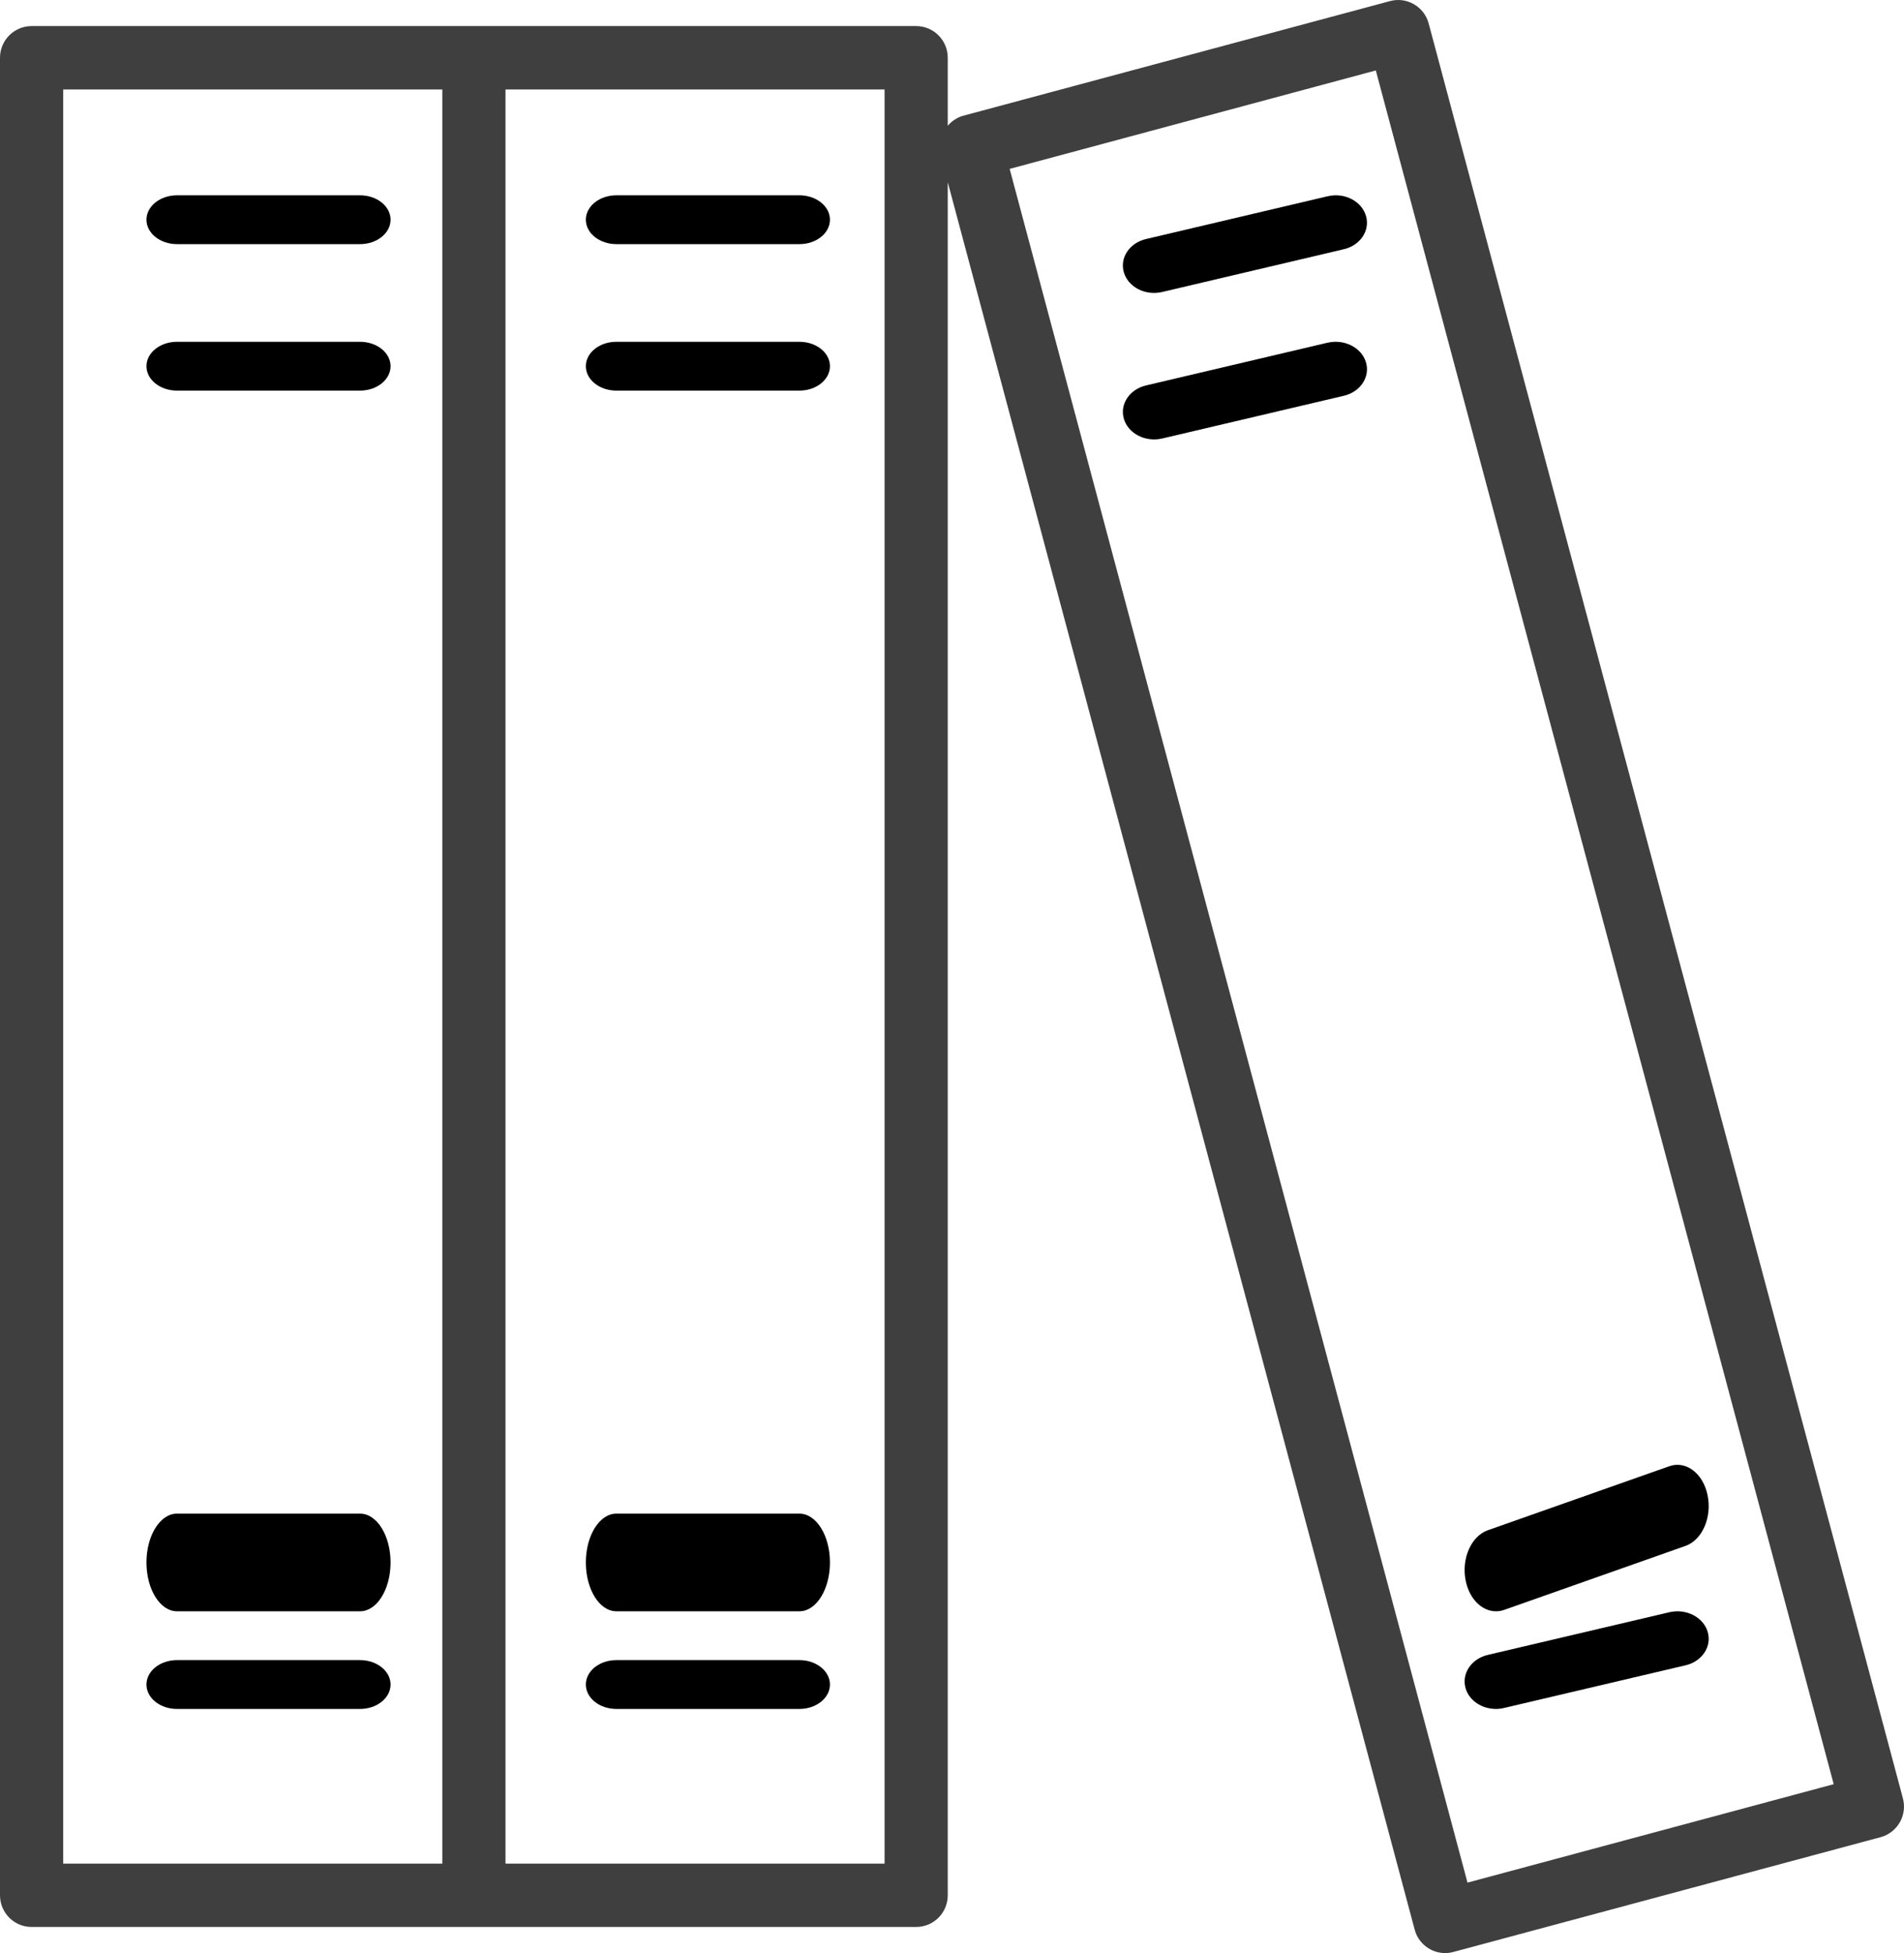
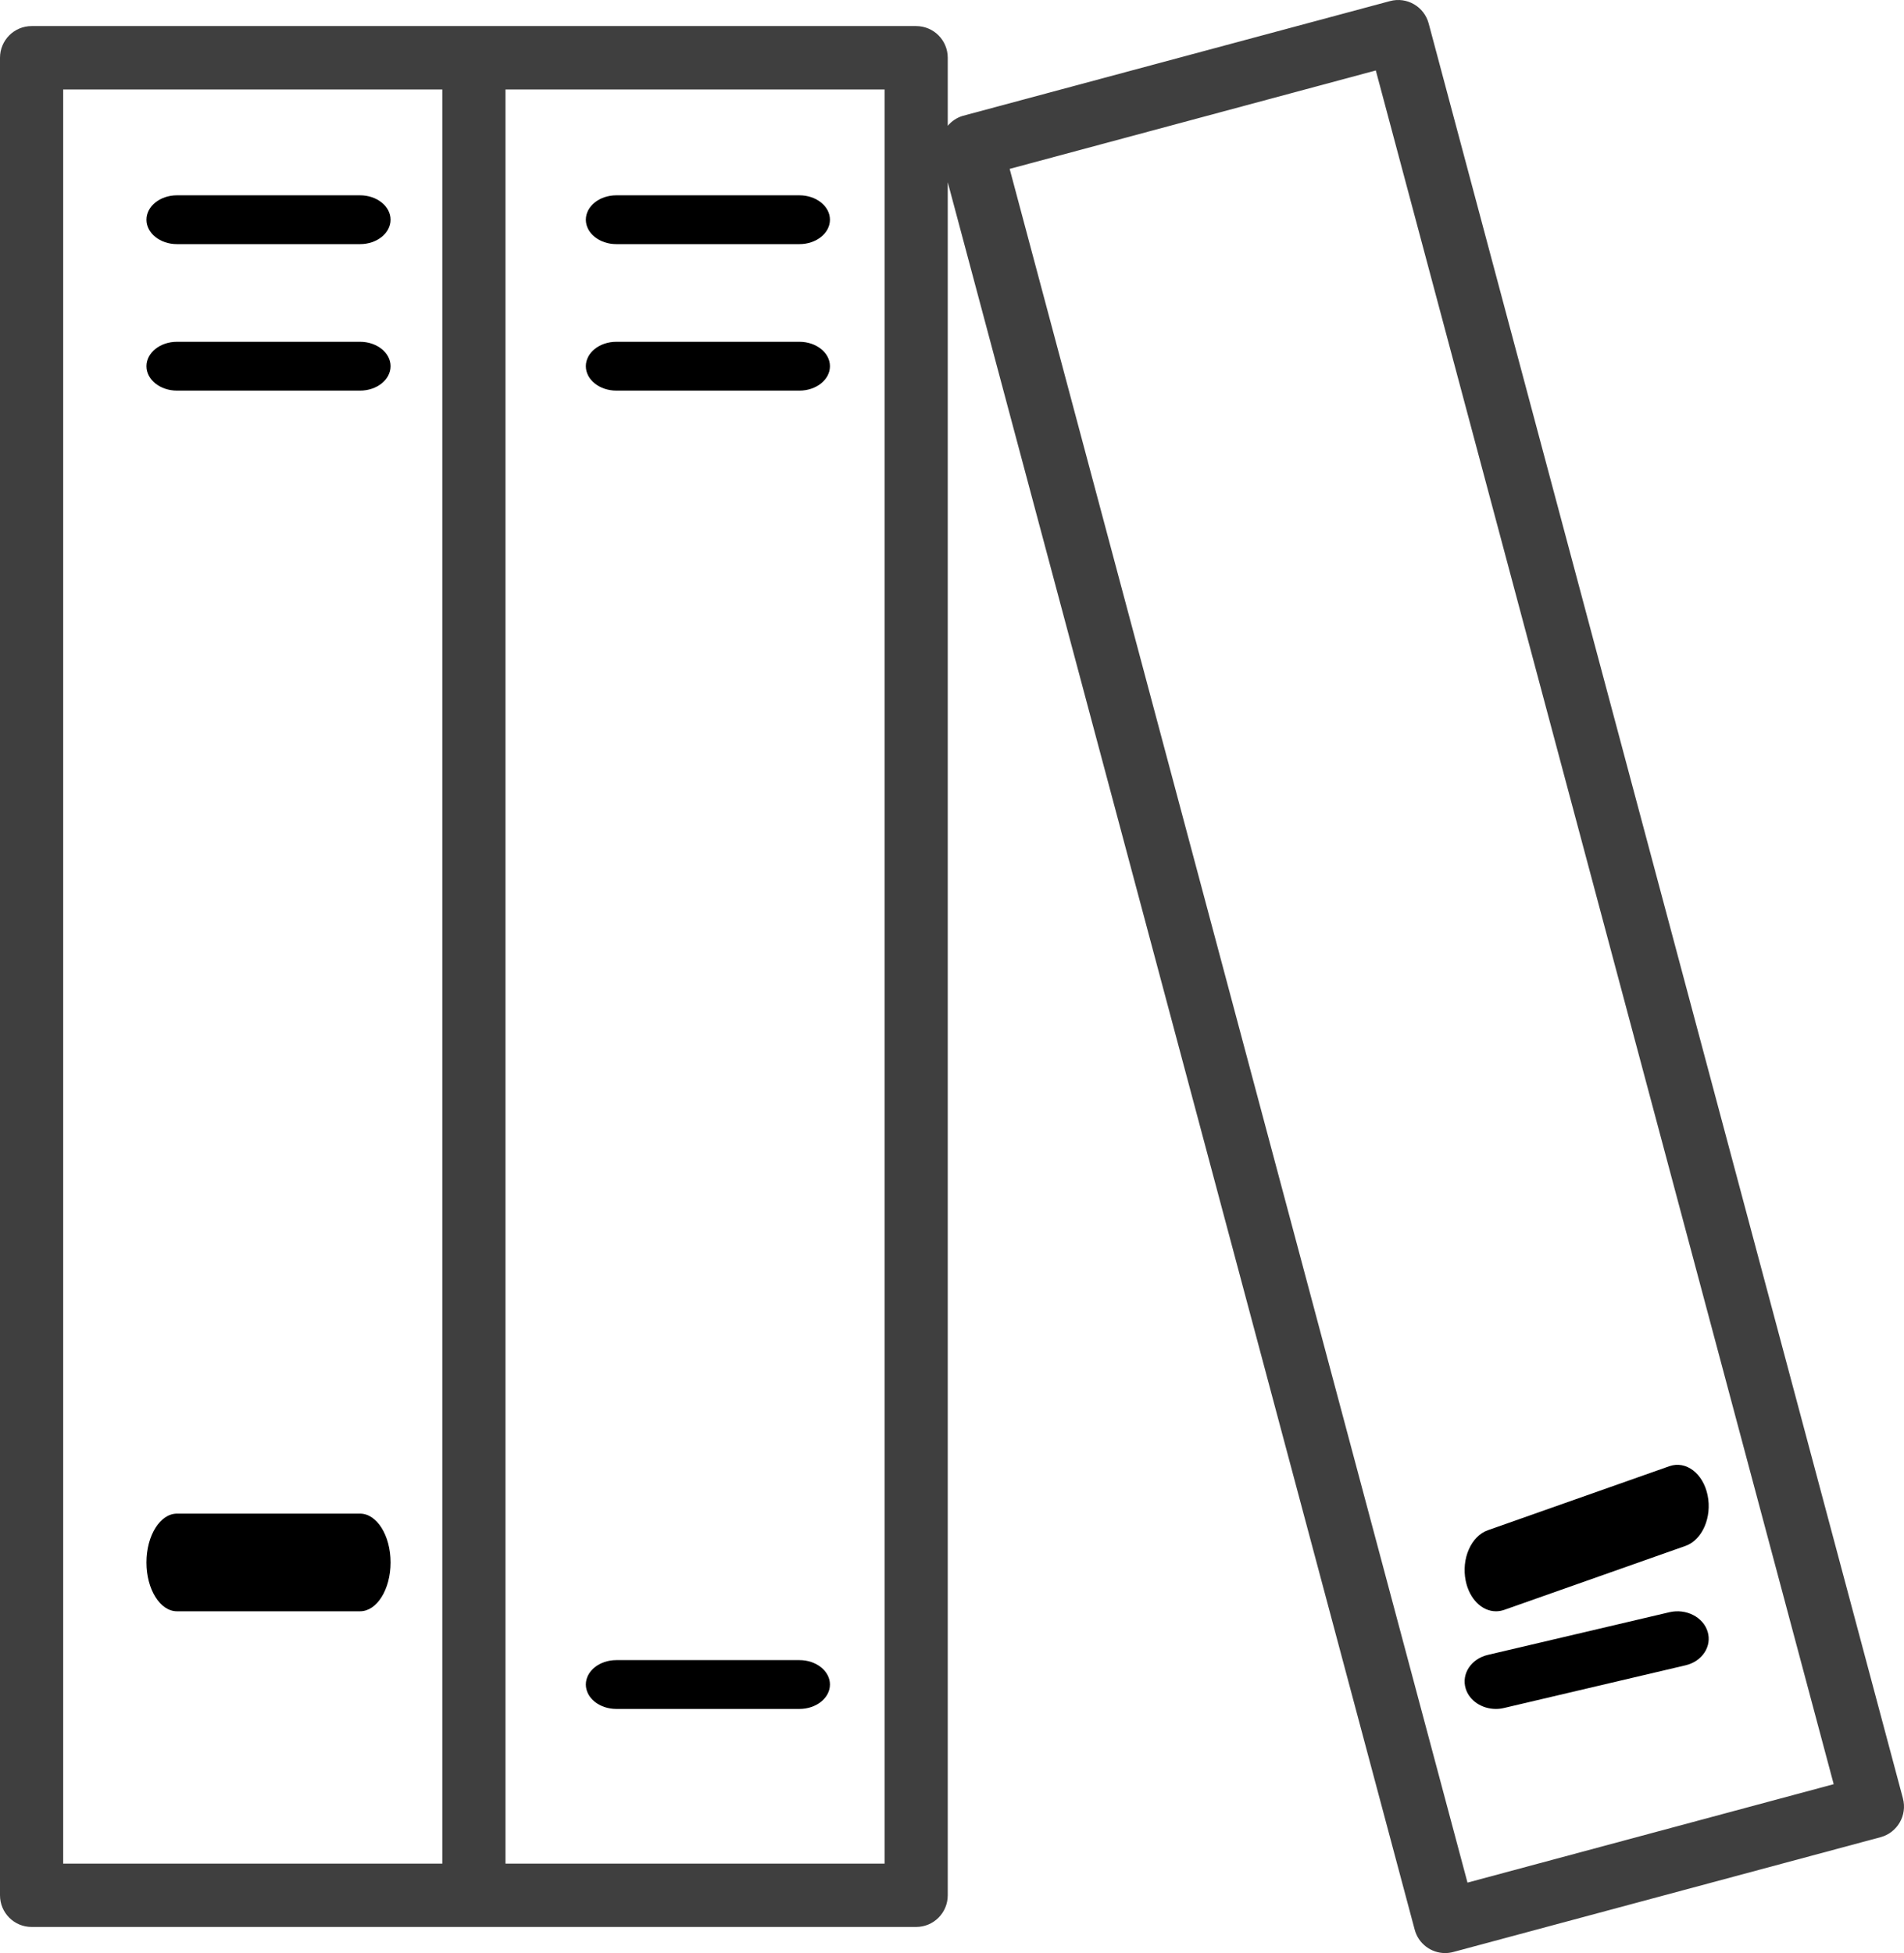
<svg xmlns="http://www.w3.org/2000/svg" width="39" height="40" viewBox="0 0 39 40" fill="none">
  <path d="M38.978 36.833C38.978 36.833 38.978 36.832 38.978 36.832L29.264 0.481C29.171 0.135 28.818 -0.07 28.473 0.022L19.72 2.373C19.6 2.409 19.494 2.48 19.413 2.576V1.183C19.413 0.825 19.124 0.534 18.766 0.534H0.647C0.29 0.534 0 0.825 0 1.183V38.816C0 39.175 0.29 39.465 0.647 39.465H18.766C19.124 39.465 19.413 39.175 19.413 38.816V3.732L28.977 39.519C29.052 39.803 29.309 40 29.602 40C29.658 40 29.713 39.992 29.767 39.978L38.518 37.627C38.864 37.535 39.07 37.179 38.978 36.833ZM9.06 38.168H1.294V1.832H9.06V38.168ZM18.119 38.168H10.354V1.832H18.119V38.168ZM30.059 38.557L20.681 3.459L28.181 1.443L37.56 36.541L30.059 38.557Z" fill="#3F3F3F" />
  <path d="M7.375 4H3.625C3.28 4 3 4.224 3 4.5C3 4.776 3.28 5 3.625 5H7.375C7.72 5 8 4.776 8 4.5C8 4.224 7.72 4 7.375 4Z" fill="black" />
  <path d="M7.375 7H3.625C3.28 7 3 7.224 3 7.5C3 7.776 3.28 8 3.625 8H7.375C7.72 8 8 7.776 8 7.5C8 7.224 7.72 7 7.375 7Z" fill="black" />
  <path d="M16.375 4H12.625C12.28 4 12 4.224 12 4.5C12 4.776 12.28 5 12.625 5H16.375C16.72 5 17 4.776 17 4.5C17 4.224 16.72 4 16.375 4Z" fill="black" />
  <path d="M16.375 7H12.625C12.28 7 12 7.224 12 7.5C12 7.776 12.28 8 12.625 8H16.375C16.72 8 17 7.776 17 7.5C17 7.224 16.72 7 16.375 7Z" fill="black" />
-   <path d="M27.982 4.431C27.9 4.129 27.556 3.943 27.213 4.016C27.202 4.018 27.191 4.021 27.179 4.023L23.477 4.895C23.135 4.974 22.931 5.281 23.021 5.581C23.111 5.881 23.46 6.06 23.801 5.981C23.803 5.981 23.805 5.981 23.806 5.98L27.51 5.108C27.853 5.036 28.064 4.733 27.982 4.431Z" fill="black" />
-   <path d="M27.978 7.417C27.886 7.117 27.535 6.939 27.193 7.019H27.191L23.478 7.893C23.136 7.972 22.931 8.28 23.021 8.58C23.111 8.881 23.461 9.06 23.803 8.981C23.805 8.981 23.807 8.981 23.809 8.98L27.525 8.106C27.867 8.026 28.07 7.717 27.978 7.417Z" fill="black" />
  <path d="M34.977 30.623C34.885 30.176 34.536 29.91 34.196 30.028L30.476 31.34C30.134 31.46 29.93 31.923 30.022 32.374C30.097 32.743 30.351 33 30.642 33H30.644C30.7 33 30.756 32.99 30.811 32.971L34.527 31.66C34.869 31.537 35.07 31.073 34.977 30.623Z" fill="black" />
  <path d="M34.977 33.415C34.885 33.117 34.536 32.94 34.196 33.019L30.476 33.893C30.134 33.973 29.93 34.282 30.022 34.583C30.097 34.829 30.351 35 30.642 35C30.698 35 30.754 34.993 30.808 34.98L34.527 34.106C34.869 34.025 35.07 33.715 34.977 33.415Z" fill="black" />
-   <path d="M16.375 31H12.625C12.28 31 12 31.448 12 32C12 32.552 12.28 33 12.625 33H16.375C16.72 33 17 32.552 17 32C17 31.448 16.72 31 16.375 31Z" fill="black" />
  <path d="M16.375 34H12.625C12.28 34 12 34.224 12 34.5C12 34.776 12.28 35 12.625 35H16.375C16.72 35 17 34.776 17 34.5C17 34.224 16.72 34 16.375 34Z" fill="black" />
  <path d="M7.375 31H3.625C3.28 31 3 31.448 3 32C3 32.552 3.28 33 3.625 33H7.375C7.72 33 8 32.552 8 32C8 31.448 7.72 31 7.375 31Z" fill="black" />
-   <path d="M7.375 34H3.625C3.28 34 3 34.224 3 34.5C3 34.776 3.28 35 3.625 35H7.375C7.72 35 8 34.776 8 34.5C8 34.224 7.72 34 7.375 34Z" fill="black" />
</svg>